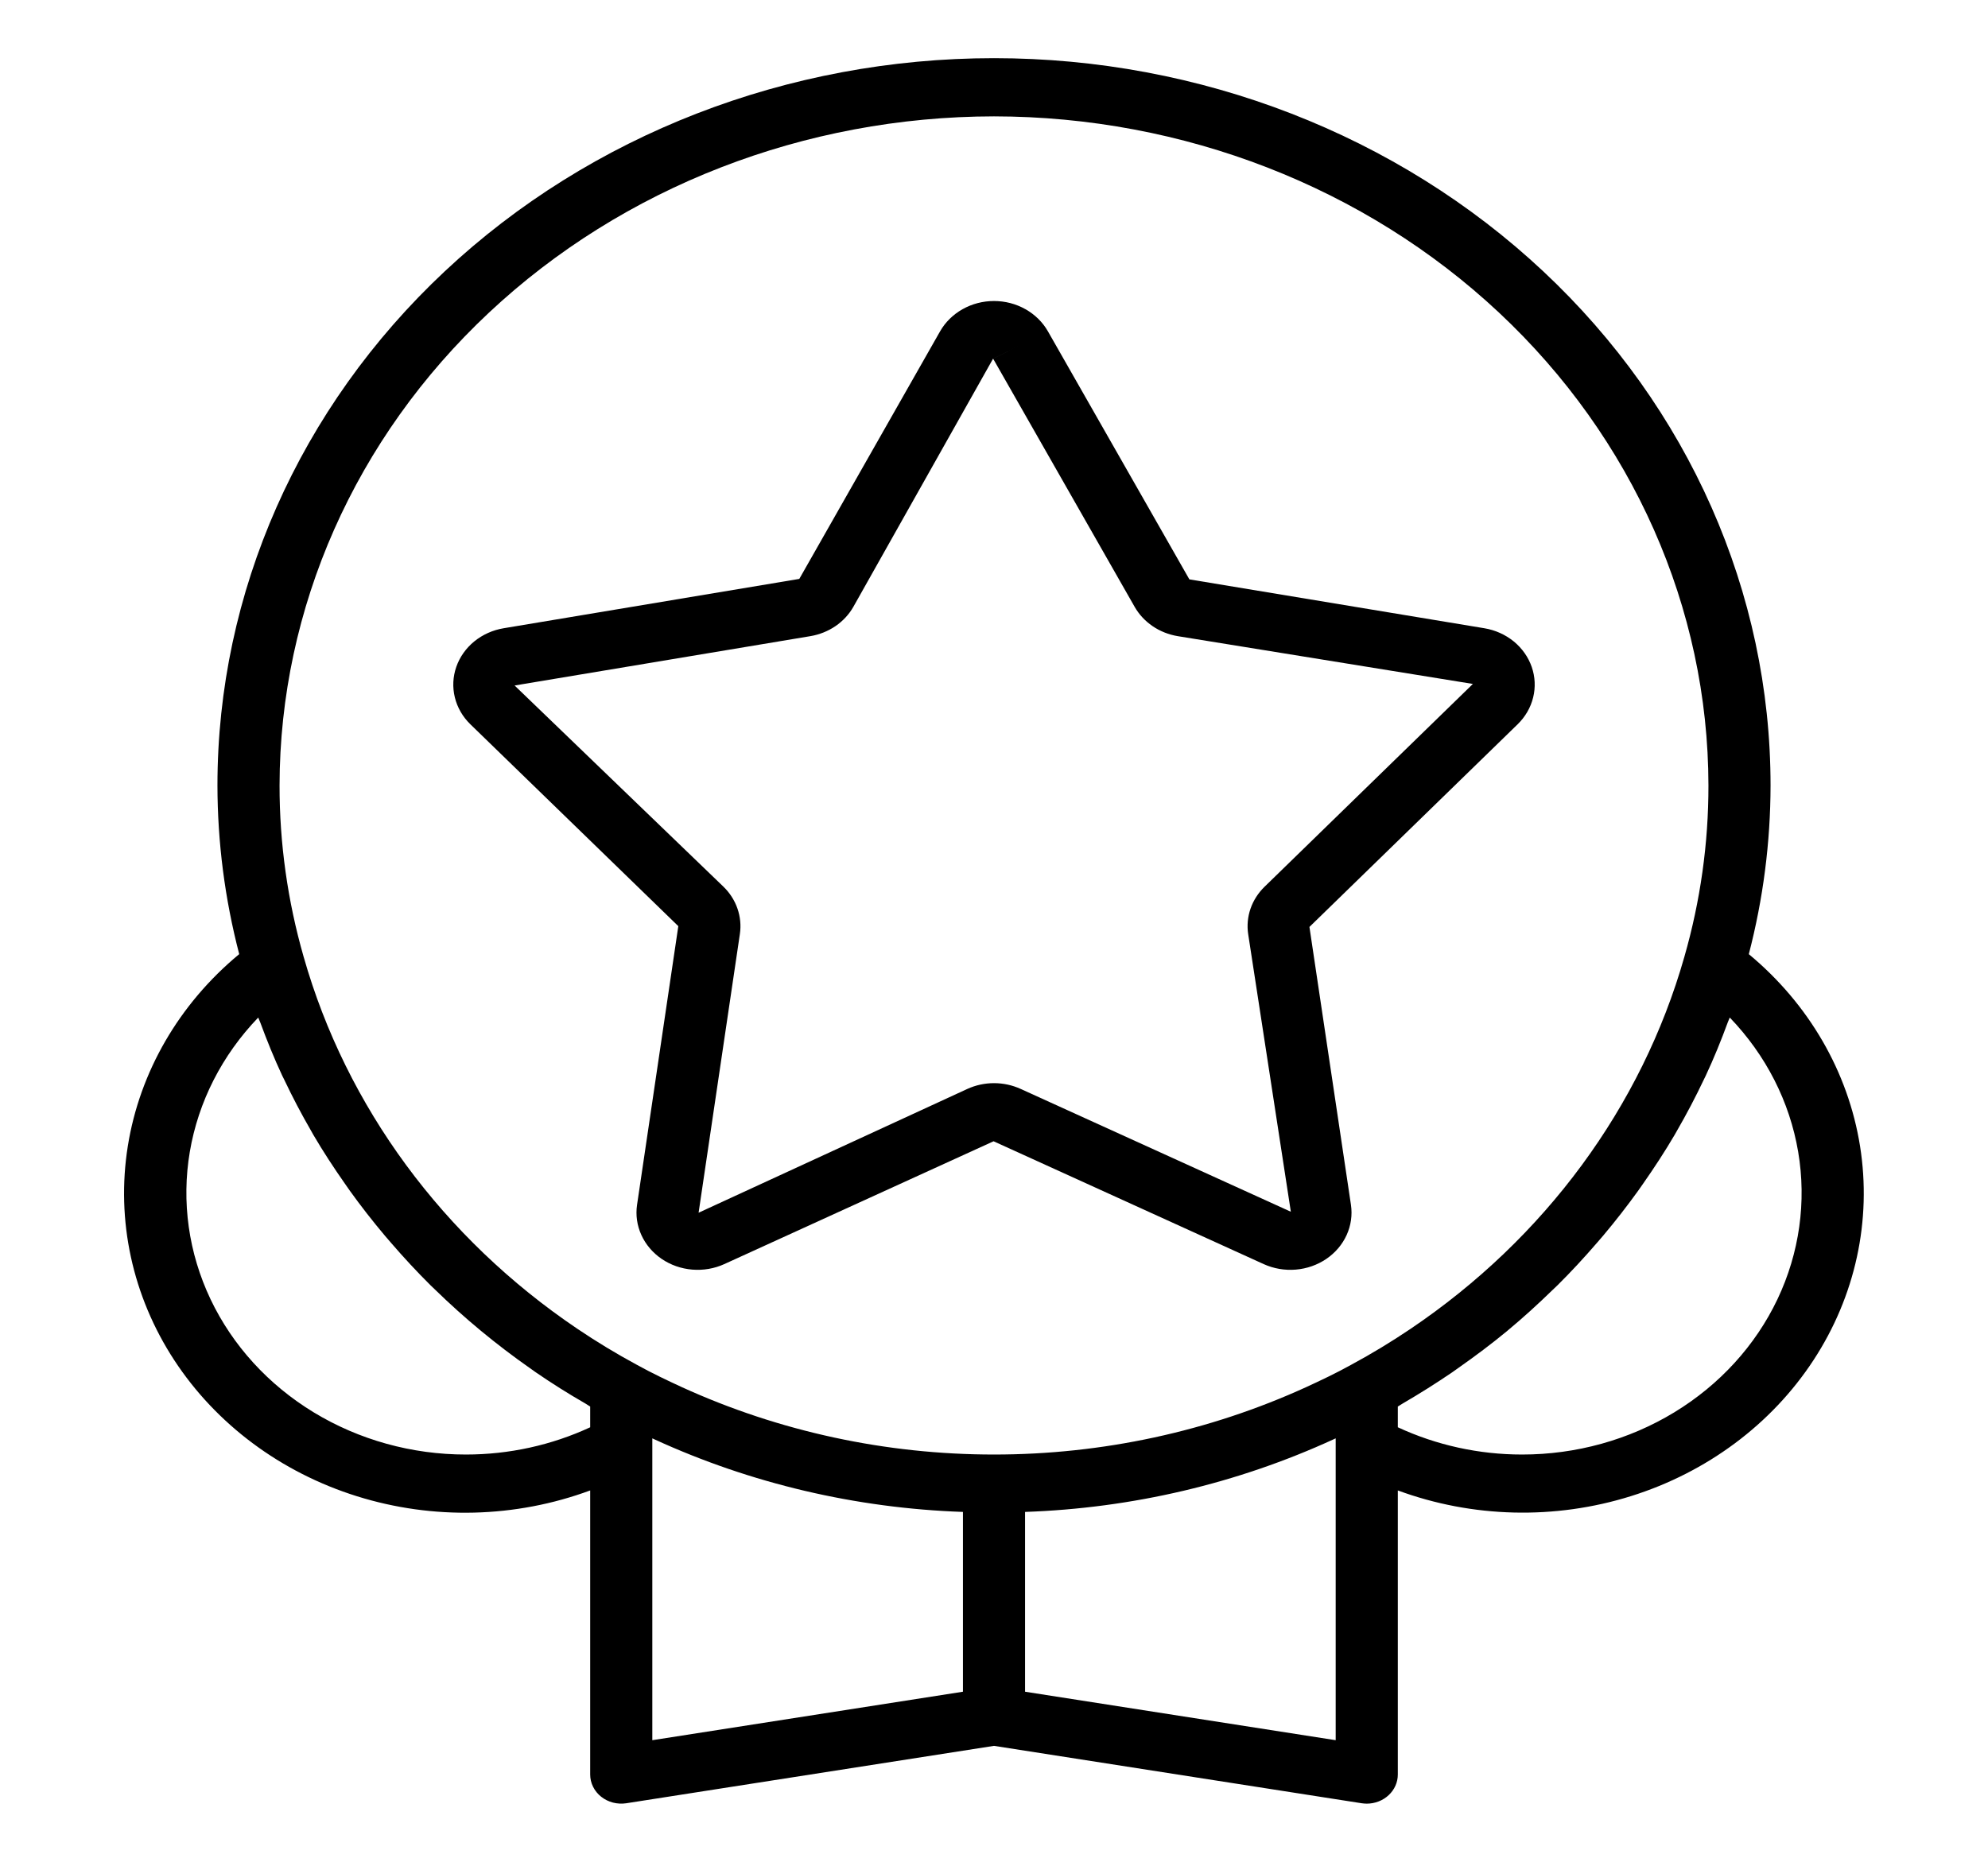
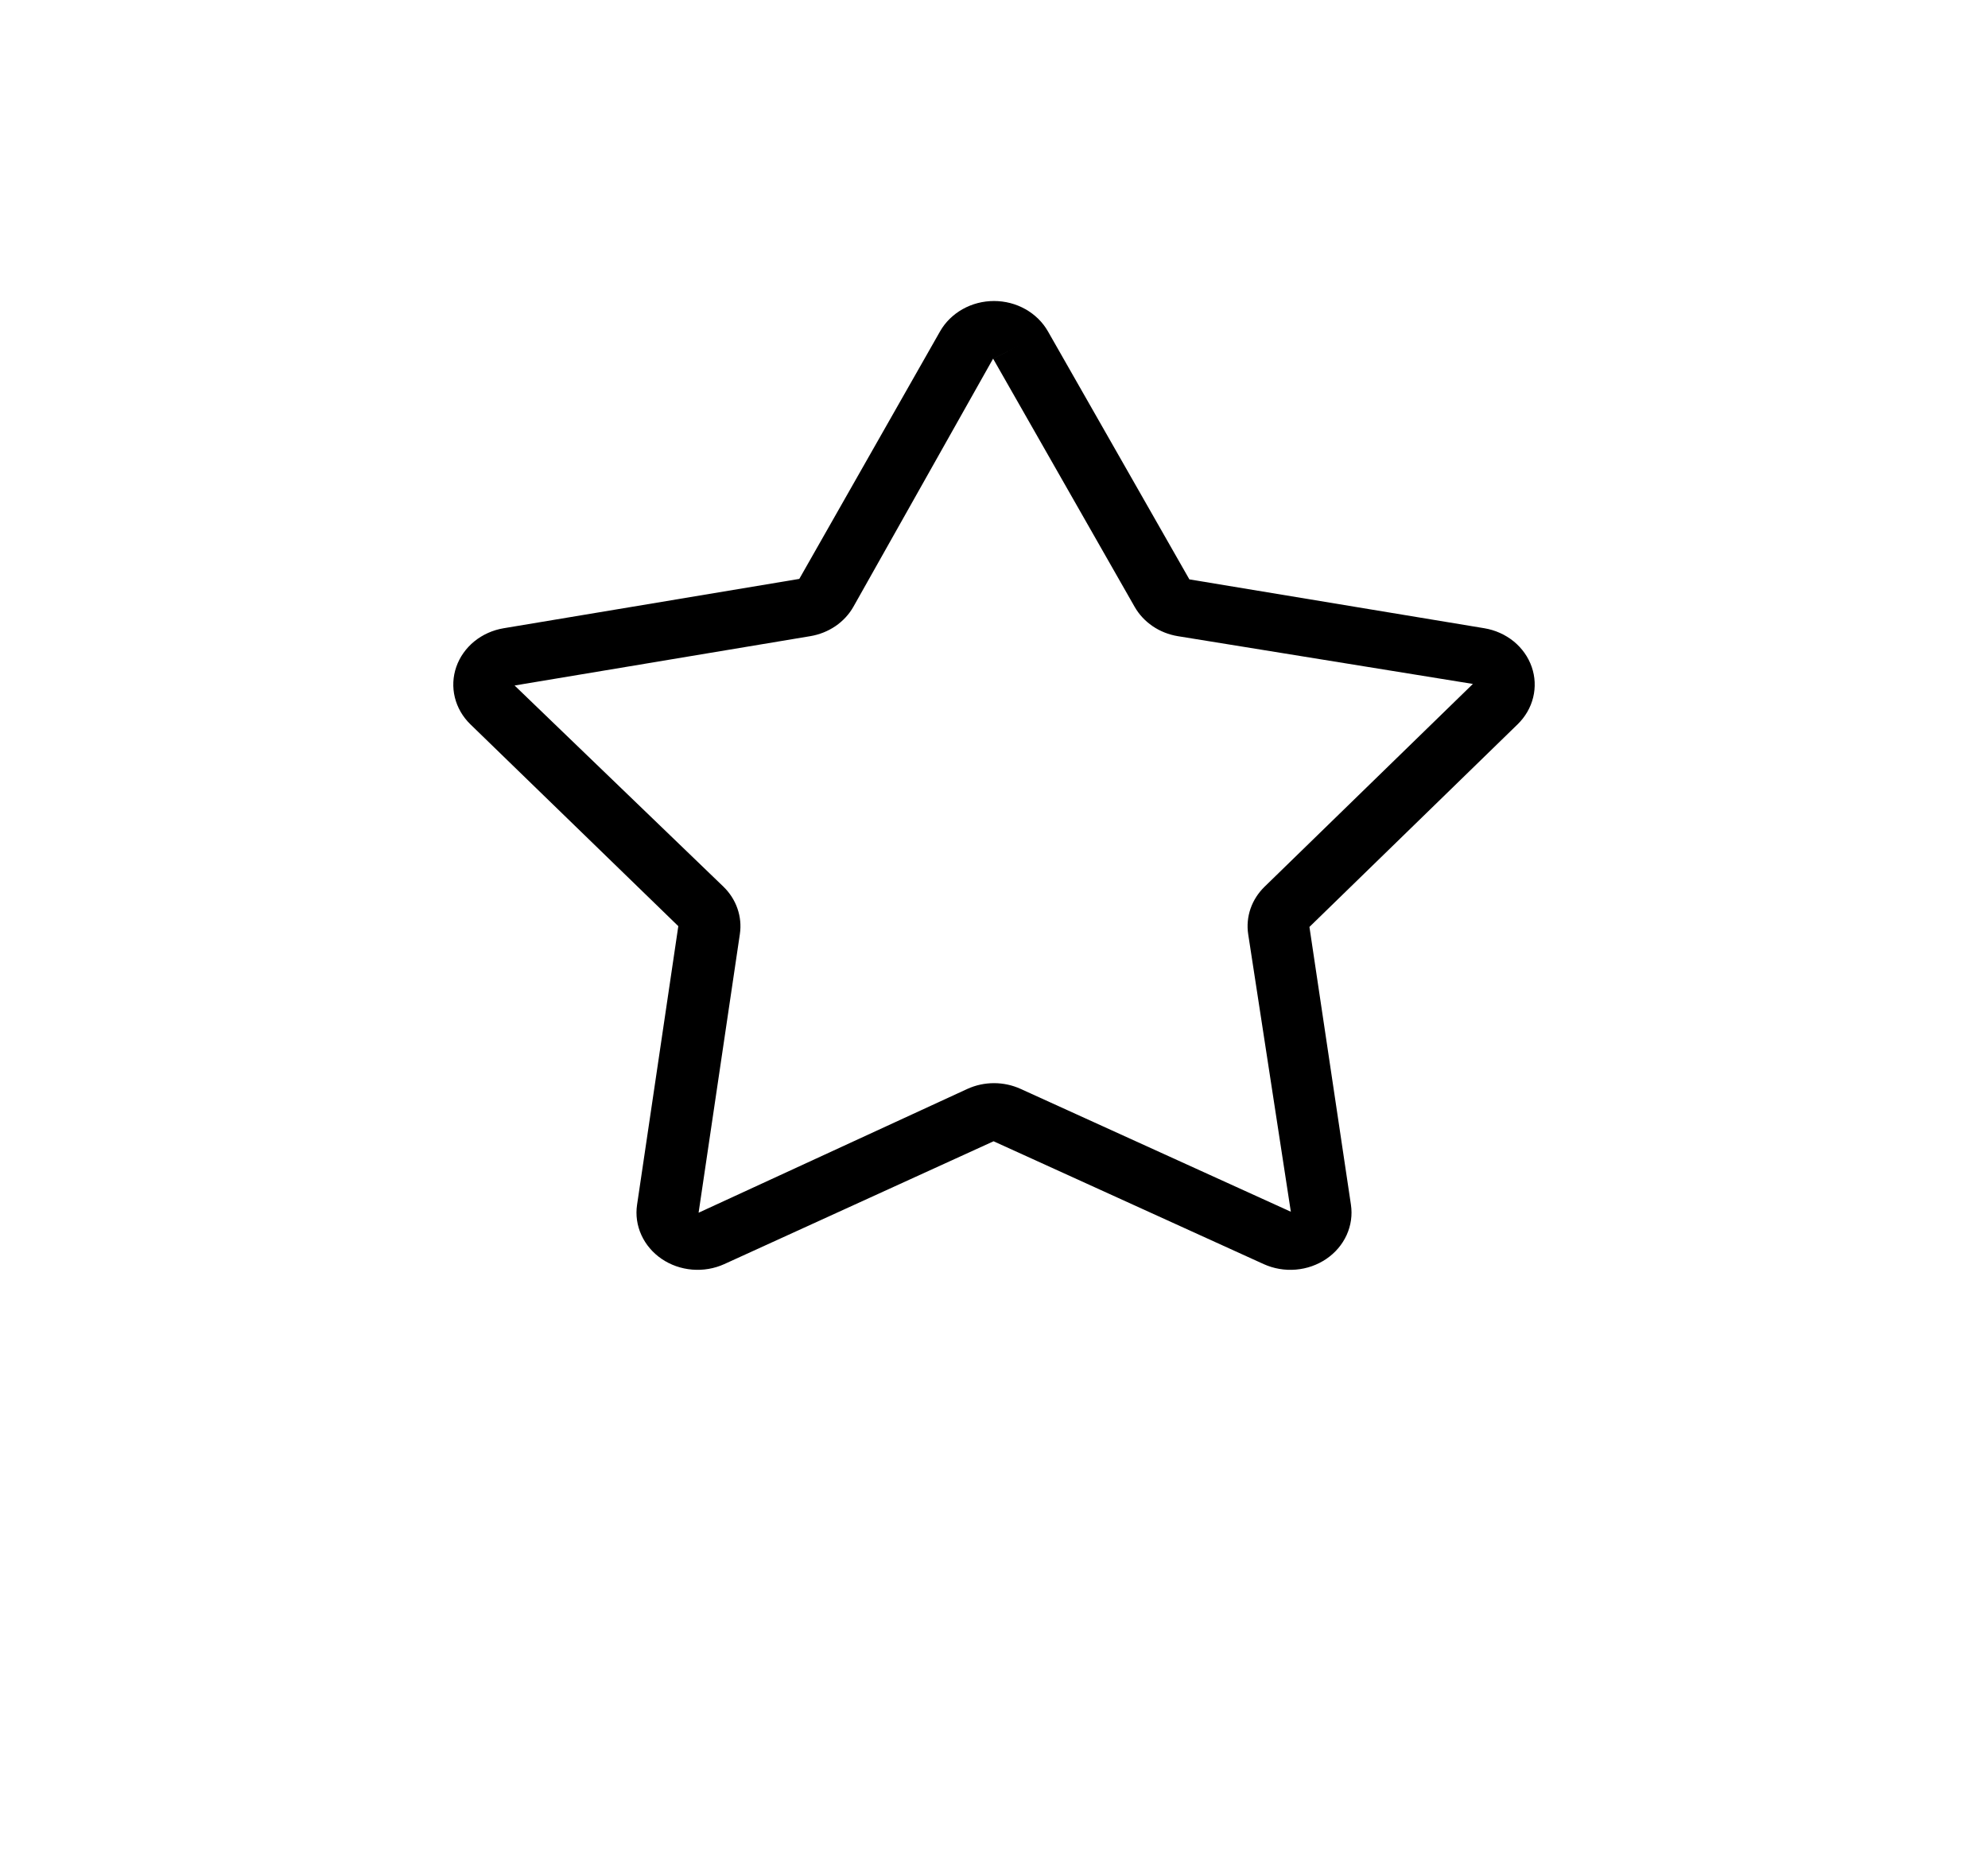
<svg xmlns="http://www.w3.org/2000/svg" width="79" height="74" viewBox="0 0 79 74" fill="none">
  <path d="M26.955 36.811L25.316 47.884C25.255 48.292 25.314 48.708 25.487 49.087C25.659 49.466 25.938 49.794 26.294 50.037C26.65 50.279 27.07 50.426 27.508 50.462C27.946 50.498 28.387 50.423 28.782 50.243L39.483 45.361L50.219 50.244C50.615 50.423 51.055 50.499 51.493 50.462C51.932 50.426 52.351 50.278 52.707 50.036C53.063 49.794 53.342 49.465 53.514 49.086C53.686 48.707 53.745 48.291 53.684 47.883L52.035 36.842L60.308 28.788C60.613 28.491 60.827 28.122 60.925 27.72C61.024 27.318 61.004 26.899 60.868 26.507C60.732 26.115 60.485 25.765 60.154 25.494C59.822 25.224 59.418 25.042 58.985 24.97L47.264 23.028L41.642 13.168C41.435 12.805 41.126 12.501 40.749 12.289C40.372 12.076 39.94 11.964 39.5 11.964C39.06 11.964 38.628 12.076 38.251 12.289C37.874 12.501 37.565 12.805 37.358 13.168L31.763 23.009L20.015 24.97C19.582 25.042 19.178 25.224 18.846 25.494C18.515 25.765 18.268 26.115 18.132 26.507C17.996 26.899 17.976 27.318 18.075 27.72C18.173 28.122 18.387 28.491 18.692 28.788L26.955 36.811ZM32.2 25.285C32.561 25.225 32.903 25.088 33.2 24.886C33.497 24.683 33.741 24.42 33.913 24.116L39.464 14.255L40.553 13.712L39.465 14.256L45.087 24.116C45.26 24.42 45.504 24.683 45.801 24.886C46.098 25.089 46.441 25.225 46.803 25.285L58.53 27.184L50.258 35.238C50.002 35.486 49.809 35.785 49.695 36.112C49.582 36.44 49.549 36.788 49.601 37.129L51.296 48.162L40.561 43.281C40.231 43.13 39.868 43.051 39.501 43.051C39.133 43.051 38.77 43.13 38.44 43.281L27.761 48.201L29.401 37.126C29.452 36.785 29.419 36.438 29.305 36.111C29.192 35.784 29 35.485 28.744 35.238L20.449 27.246L32.2 25.285Z" fill="black" />
-   <path d="M69.495 37.924C70.066 35.729 70.356 33.478 70.359 31.219C70.359 23.552 67.108 16.2 61.321 10.779C55.534 5.358 47.684 2.312 39.5 2.312C31.316 2.312 23.466 5.358 17.679 10.779C11.892 16.2 8.641 23.552 8.641 31.219C8.644 33.478 8.934 35.728 9.506 37.923C7.118 39.9 5.551 42.602 5.079 45.554C4.608 48.507 5.262 51.52 6.927 54.065C8.593 56.61 11.162 58.524 14.185 59.47C17.207 60.417 20.489 60.335 23.453 59.239V70.531C23.453 70.699 23.492 70.865 23.568 71.017C23.643 71.17 23.753 71.305 23.89 71.413C24.026 71.522 24.187 71.601 24.359 71.646C24.532 71.69 24.713 71.699 24.89 71.672L39.5 69.391L54.11 71.672C54.177 71.682 54.245 71.687 54.312 71.688C54.64 71.688 54.954 71.566 55.185 71.349C55.417 71.132 55.547 70.838 55.547 70.531V59.239C58.511 60.332 61.791 60.412 64.812 59.465C67.833 58.519 70.401 56.605 72.065 54.061C73.73 51.517 74.385 48.506 73.915 45.554C73.445 42.603 71.88 39.902 69.495 37.924ZM39.5 4.625C47.027 4.633 54.243 7.437 59.566 12.423C64.888 17.408 67.882 24.168 67.891 31.219C67.893 33.521 67.571 35.813 66.932 38.037C65.236 43.994 61.39 49.218 56.048 52.82C55.29 53.331 54.505 53.807 53.695 54.244L53.694 54.246L53.684 54.251C53.083 54.584 52.448 54.883 51.907 55.132C48.042 56.896 43.8 57.812 39.501 57.812C35.202 57.813 30.96 56.896 27.095 55.133C26.553 54.883 25.918 54.584 25.305 54.244C24.494 53.806 23.706 53.329 22.946 52.816C17.605 49.213 13.761 43.987 12.066 38.029C11.429 35.808 11.107 33.518 11.109 31.219C11.118 24.168 14.112 17.408 19.434 12.423C24.756 7.437 31.973 4.633 39.5 4.625ZM18.516 57.812C16.368 57.813 14.266 57.23 12.464 56.134C10.663 55.038 9.24 53.477 8.366 51.639C7.493 49.801 7.207 47.765 7.543 45.778C7.88 43.791 8.824 41.937 10.262 40.443C10.287 40.514 10.322 40.581 10.348 40.653C10.61 41.362 10.894 42.064 11.214 42.75C11.241 42.808 11.272 42.865 11.3 42.923C11.624 43.606 11.976 44.277 12.356 44.934C12.389 44.992 12.42 45.052 12.455 45.11C12.842 45.769 13.261 46.411 13.702 47.04C13.77 47.137 13.837 47.235 13.906 47.332C14.345 47.943 14.809 48.537 15.296 49.115C15.375 49.209 15.455 49.301 15.536 49.394C16.038 49.976 16.562 50.542 17.111 51.087C17.17 51.146 17.232 51.202 17.292 51.26C18.454 52.393 19.712 53.435 21.055 54.376C21.135 54.432 21.213 54.49 21.293 54.545C21.932 54.984 22.59 55.398 23.268 55.788C23.331 55.825 23.39 55.868 23.453 55.905V56.729C21.918 57.441 20.229 57.812 18.516 57.812ZM25.922 57.419V57.169L26.008 57.209C29.833 58.964 34.009 59.946 38.266 60.093V67.239L25.922 69.166V57.419ZM53.078 69.166L40.734 67.239V60.093C44.991 59.946 49.167 58.964 52.993 57.208C53.02 57.196 53.049 57.182 53.078 57.169V69.166ZM60.484 57.812C58.771 57.812 57.082 57.441 55.547 56.728V55.905C55.608 55.87 55.663 55.829 55.724 55.794C56.4 55.401 57.059 54.986 57.701 54.549C57.787 54.49 57.87 54.428 57.956 54.368C58.621 53.901 59.27 53.416 59.891 52.902L59.901 52.893C60.525 52.376 61.12 51.832 61.697 51.271C61.762 51.207 61.829 51.146 61.894 51.083C62.441 50.541 62.961 49.977 63.461 49.398C63.543 49.304 63.624 49.21 63.705 49.115C64.193 48.535 64.657 47.939 65.098 47.327C65.164 47.236 65.227 47.142 65.292 47.05C65.737 46.414 66.161 45.766 66.552 45.099C66.579 45.054 66.602 45.008 66.629 44.963C67.022 44.284 67.386 43.59 67.721 42.882C67.74 42.843 67.76 42.805 67.778 42.766C68.106 42.065 68.397 41.349 68.663 40.624C68.685 40.563 68.716 40.504 68.738 40.443C70.176 41.937 71.12 43.79 71.456 45.778C71.793 47.765 71.507 49.8 70.634 51.639C69.76 53.477 68.337 55.038 66.535 56.134C64.734 57.23 62.632 57.813 60.484 57.812Z" fill="black" />
</svg>